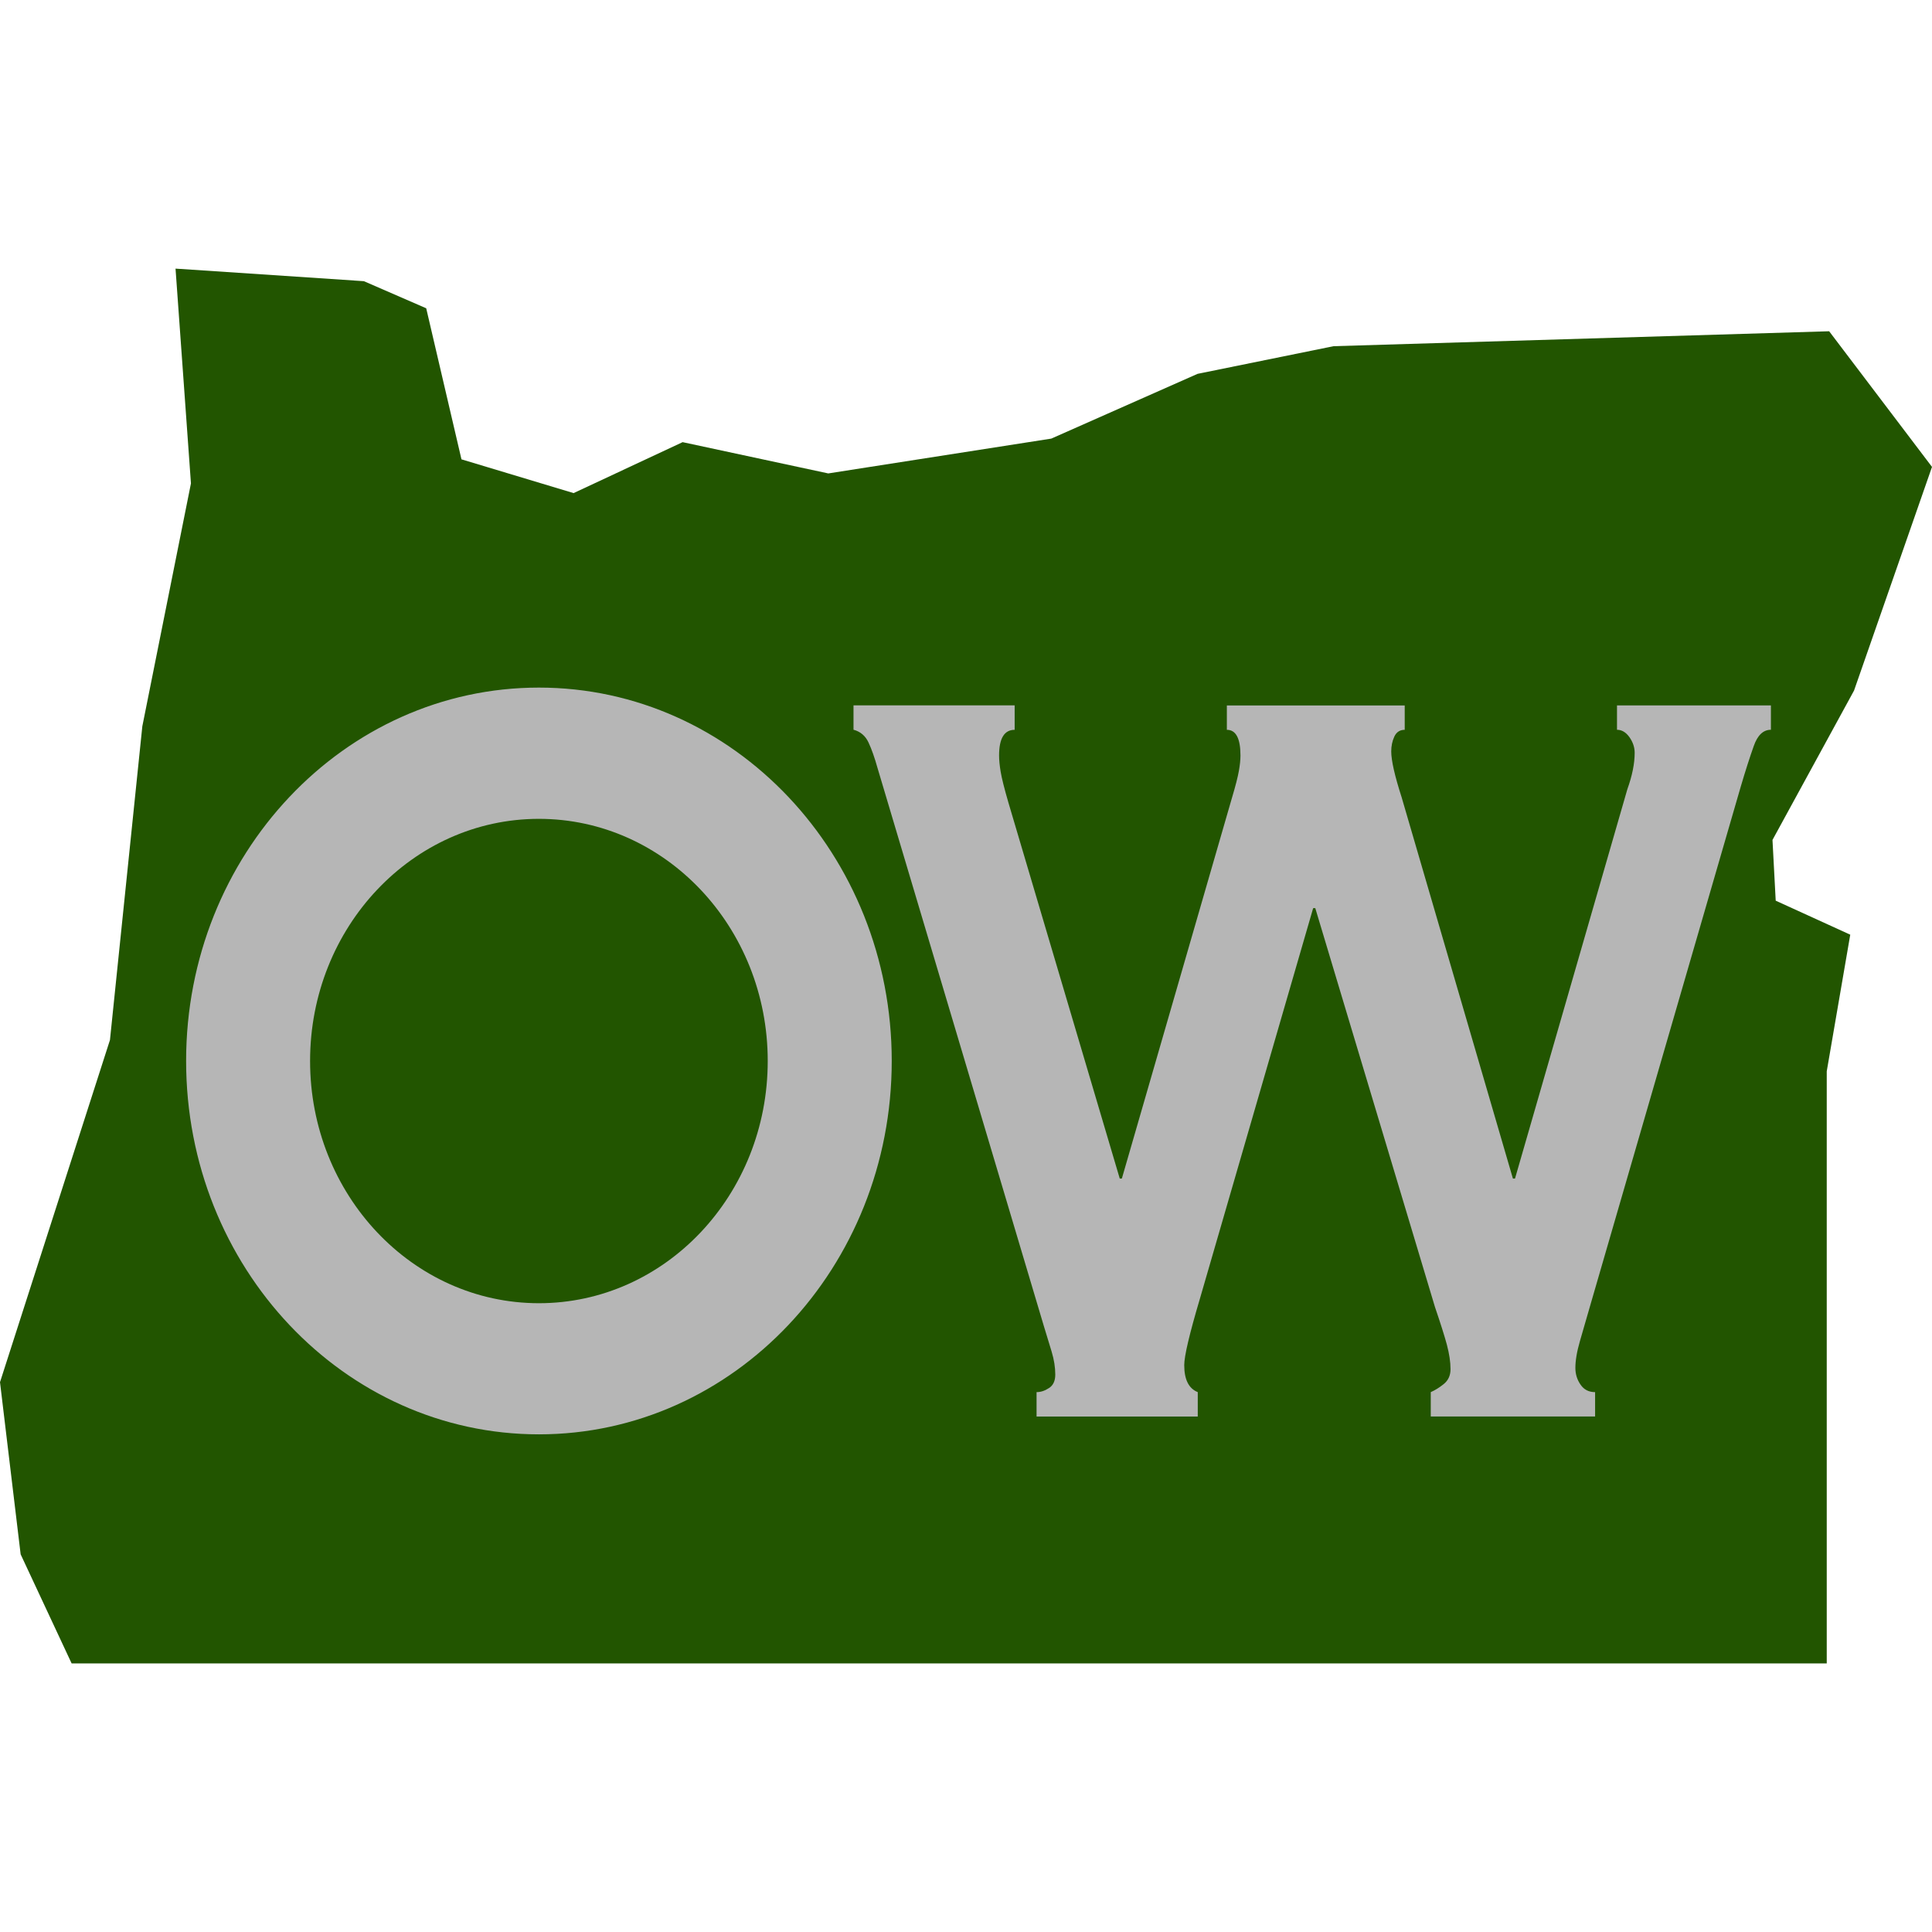
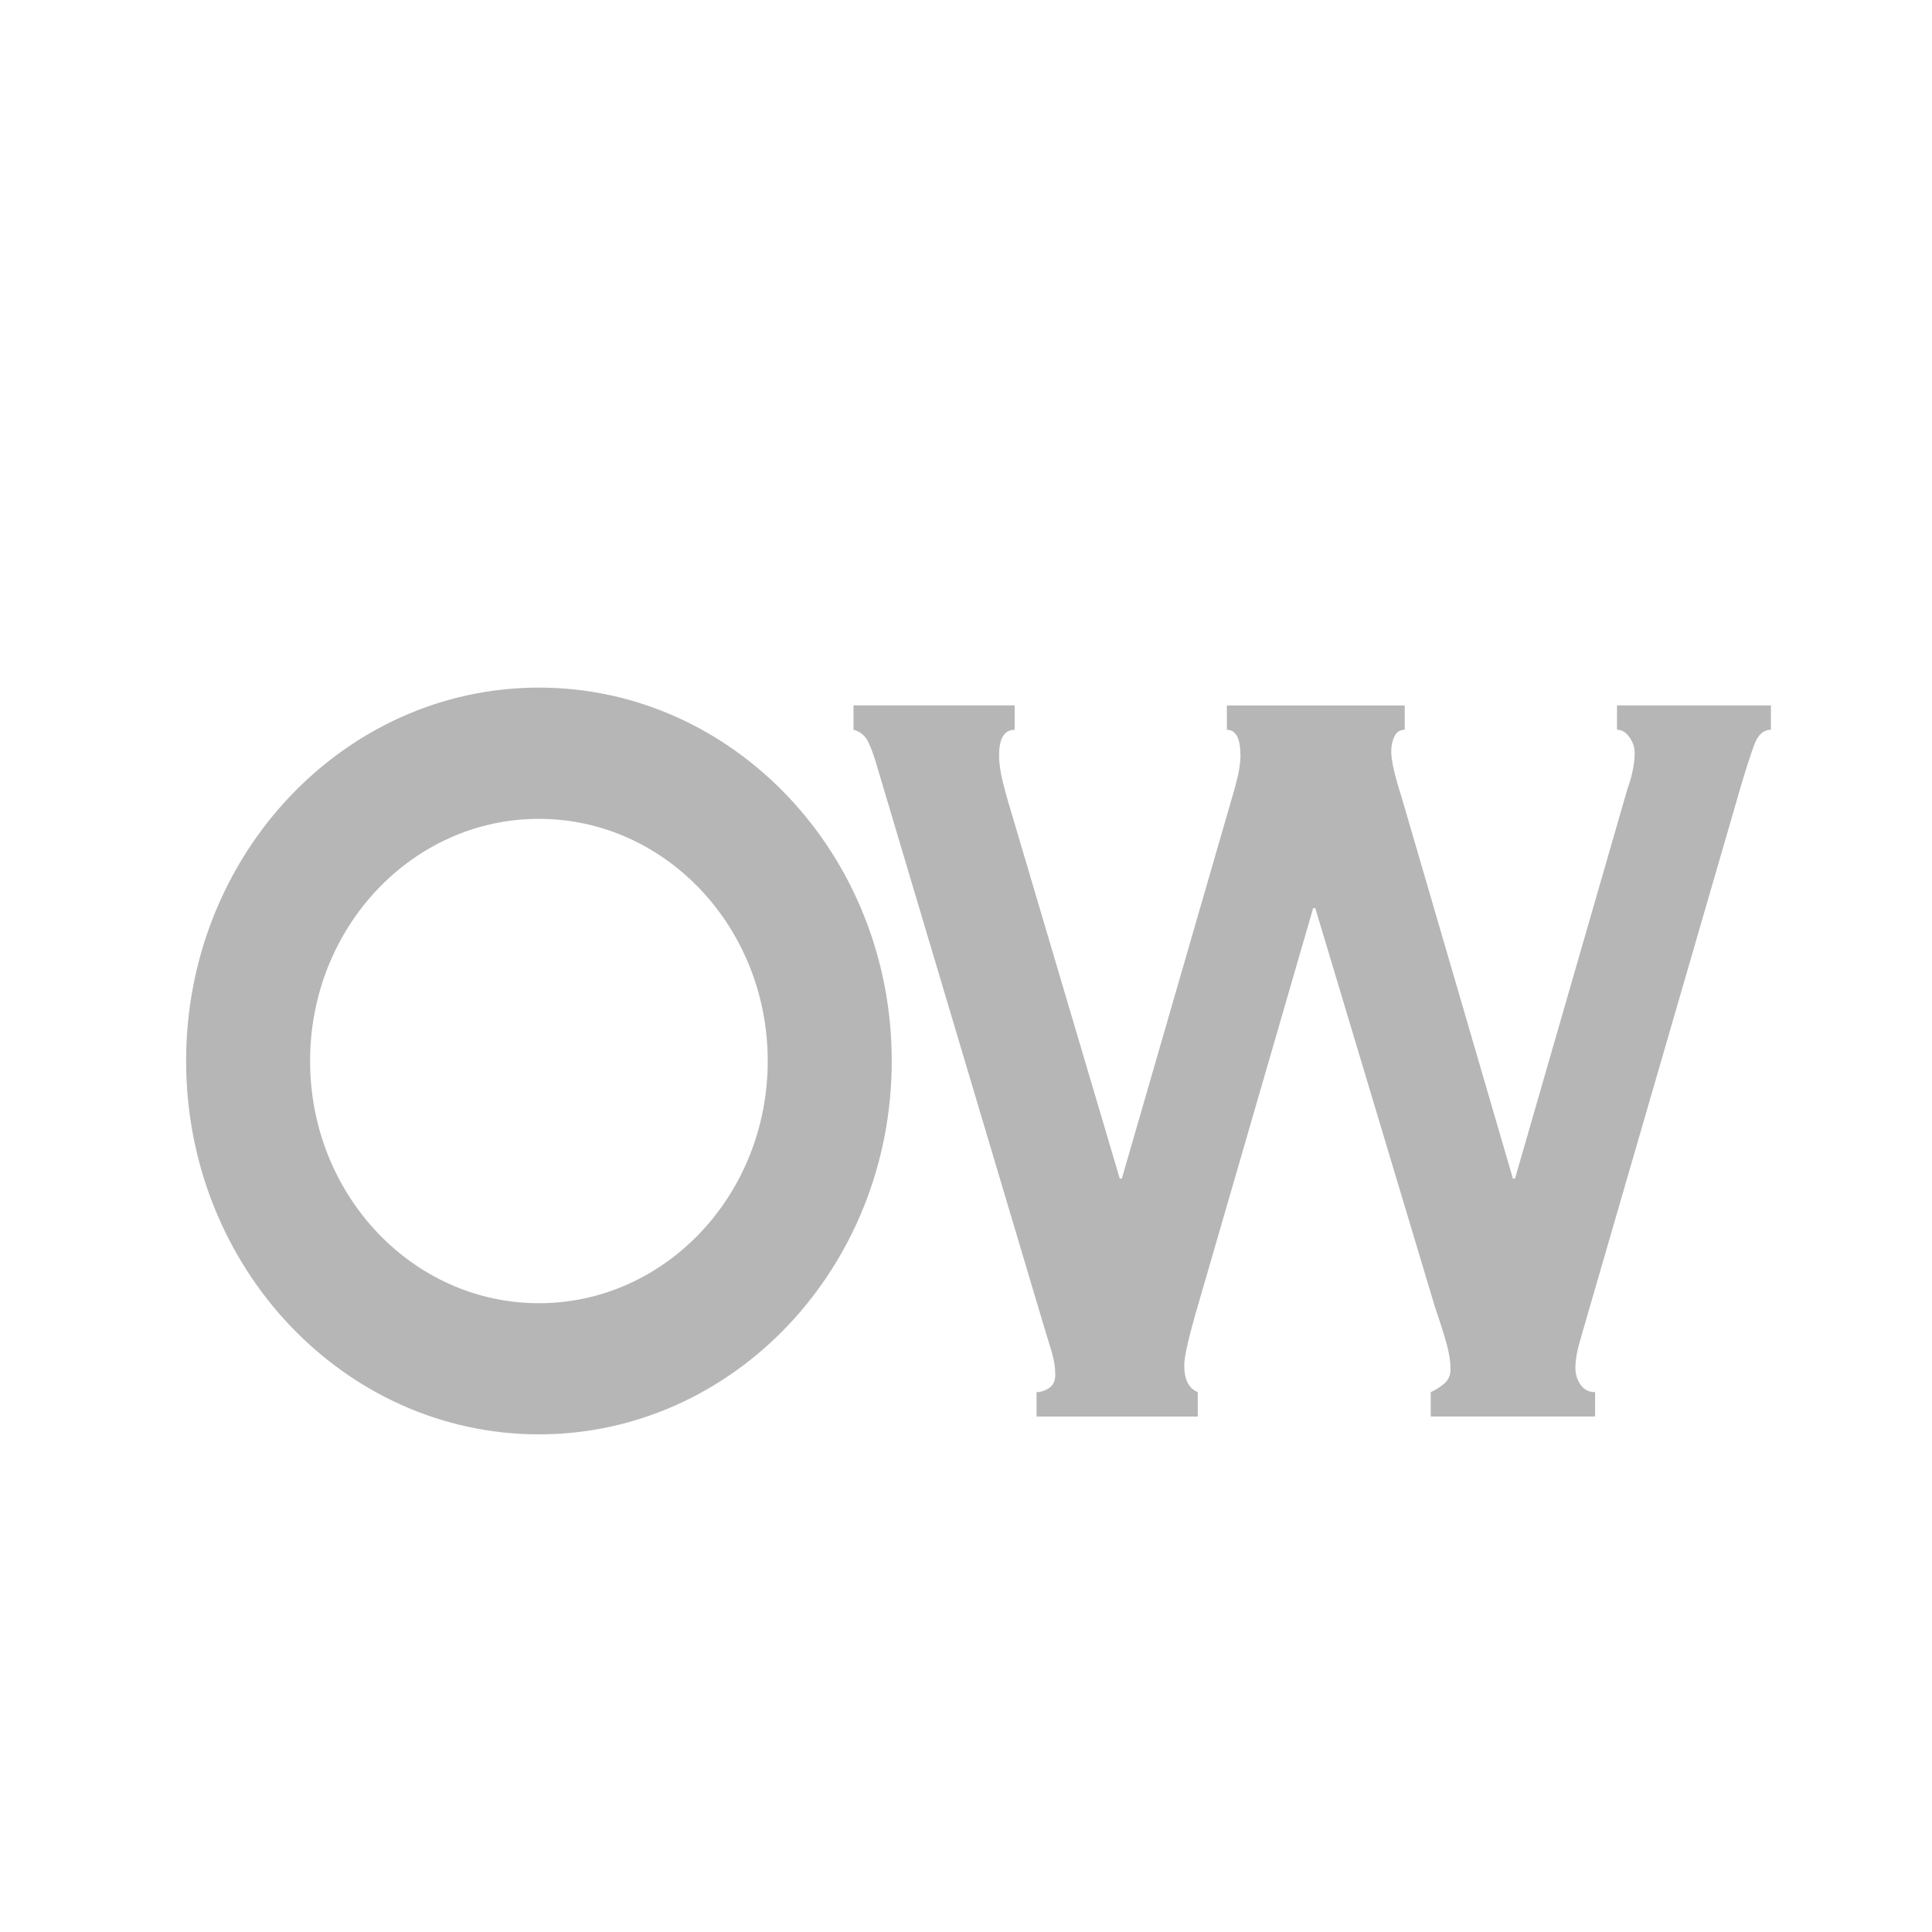
<svg xmlns="http://www.w3.org/2000/svg" version="1.1" width="48px" height="48px" viewBox="0 0 48 48">
-   <path fill="#225500" d="M1.779,41.326l-1.266-2.709L0,34.34l2.732-8.502l0.804-7.793l1.208-6.035L4.361,6.674  L9.041,6.986l1.548,0.673l0.876,3.753l2.786,0.839l2.708-1.266l3.619,0.777l5.541-0.865l3.634-1.609l3.379-0.687  L45.445,8.23L48,11.6l-1.937,5.557l-2.026,3.711l0.08,1.509l1.852,0.845l-0.584,3.394v14.711H1.779z" />
  <path fill="#B6B6B6" d="M25.209,18.132c-0.258,0-0.387,0.213-0.387,0.638c0,0.112,0.013,0.247,0.039,0.403  c0.026,0.157,0.09,0.415,0.194,0.772l2.765,9.336h0.052l2.739-9.47c0.087-0.29,0.142-0.509,0.168-0.655  c0.026-0.145,0.04-0.273,0.04-0.386c0-0.425-0.113-0.638-0.338-0.638v-0.605h4.419v0.605  c-0.12,0-0.206,0.056-0.258,0.168c-0.052,0.112-0.077,0.235-0.077,0.369c0,0.224,0.086,0.605,0.259,1.142  l2.764,9.47h0.052l2.791-9.672c0.121-0.336,0.182-0.638,0.182-0.907c0-0.134-0.043-0.263-0.129-0.386  c-0.088-0.123-0.191-0.185-0.31-0.185v-0.605h3.824v0.605c-0.19,0-0.332,0.134-0.426,0.403  c-0.096,0.269-0.204,0.605-0.323,1.008l-3.722,12.829c-0.103,0.359-0.193,0.672-0.272,0.941  c-0.078,0.268-0.115,0.492-0.115,0.672c0,0.156,0.043,0.295,0.129,0.418c0.085,0.125,0.206,0.185,0.361,0.185v0.606  h-4.083v-0.606c0.104-0.045,0.211-0.111,0.323-0.201c0.111-0.09,0.168-0.213,0.168-0.369  c0-0.18-0.031-0.381-0.09-0.606c-0.06-0.223-0.16-0.537-0.297-0.94l-2.973-9.908H32.625l-2.815,9.707  c-0.259,0.873-0.388,1.422-0.388,1.645c0,0.359,0.111,0.582,0.336,0.672v0.606h-4.005v-0.606  c0.103,0,0.206-0.033,0.31-0.102c0.103-0.066,0.155-0.178,0.155-0.334c0-0.18-0.03-0.371-0.091-0.572  s-0.125-0.414-0.194-0.637l-4.134-13.871c-0.069-0.246-0.142-0.454-0.22-0.622  c-0.078-0.168-0.203-0.274-0.374-0.319v-0.605h4.004V18.132z M22.155,26.359c0,5.125-3.925,9.277-8.766,9.277  c-4.84,0-8.765-4.152-8.765-9.277c0-5.123,3.925-9.276,8.765-9.276C18.23,17.083,22.155,21.236,22.155,26.359z   M13.389,20.344c-3.14,0-5.685,2.693-5.685,6.016c0,3.324,2.545,6.018,5.685,6.018s5.685-2.693,5.685-6.018  C19.074,23.037,16.528,20.344,13.389,20.344z" />
</svg>